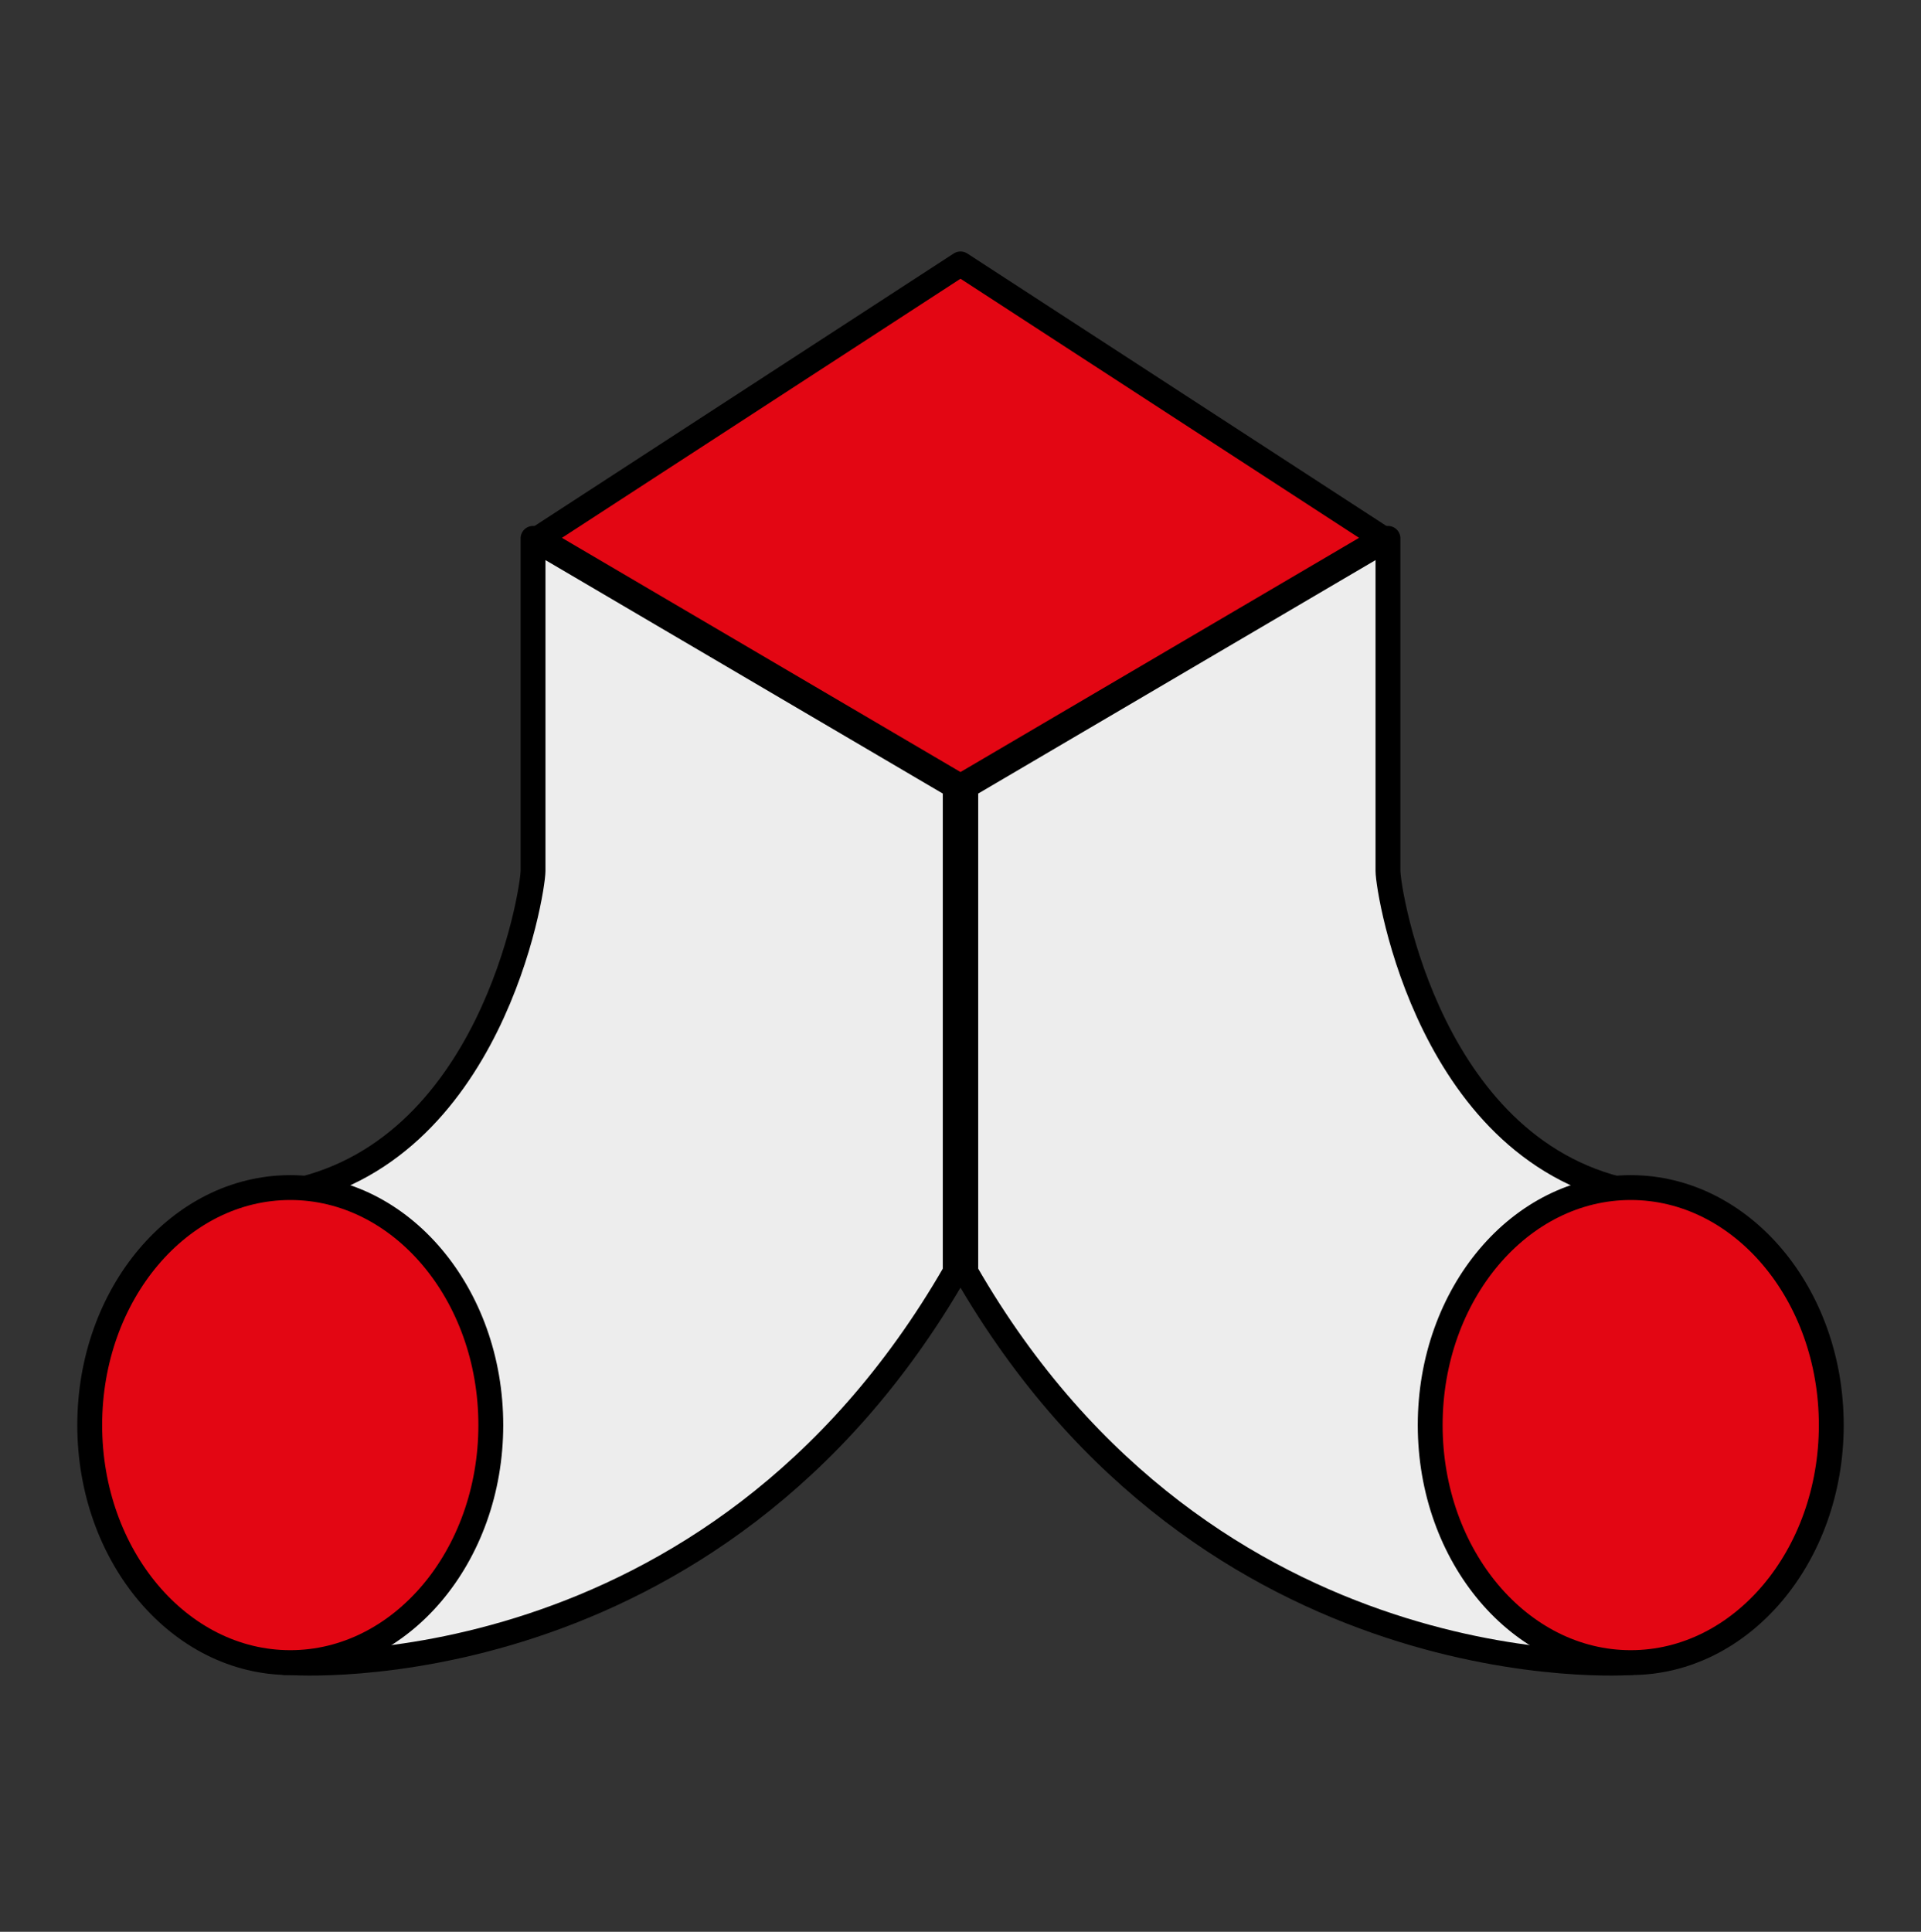
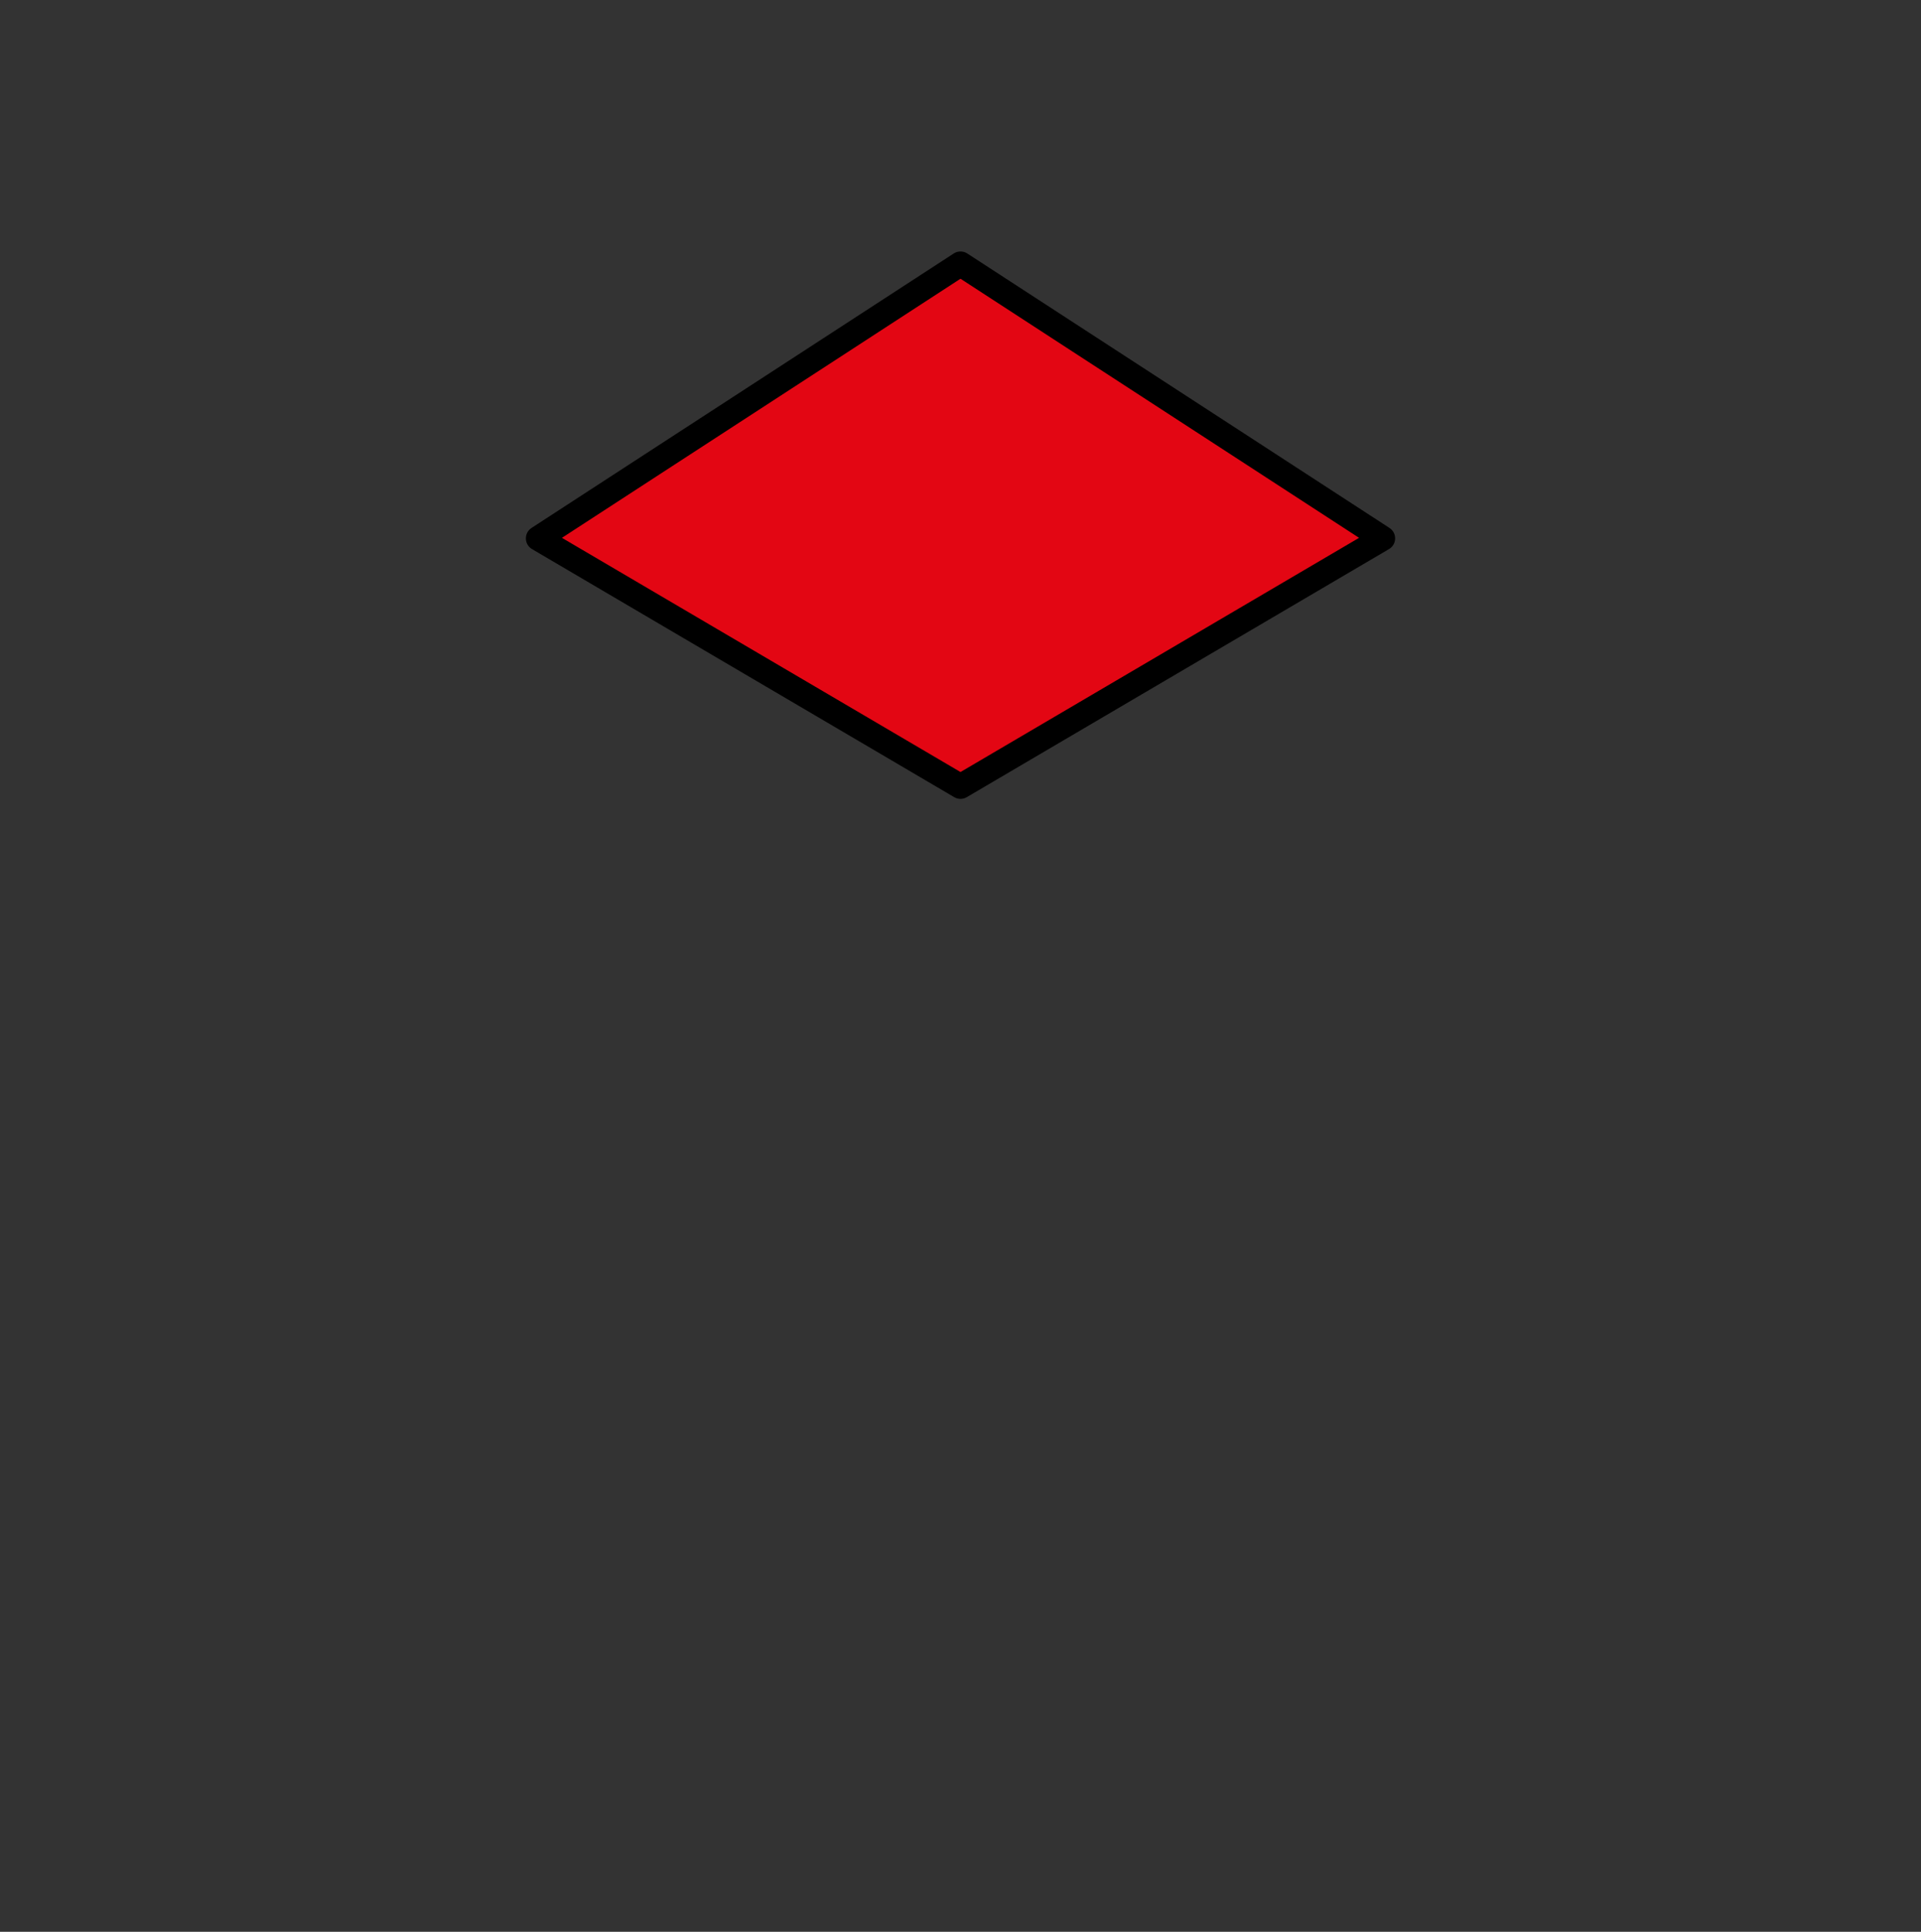
<svg xmlns="http://www.w3.org/2000/svg" version="1.1" id="Ebene_1" x="0px" y="0px" viewBox="0 0 36.4 36.6" style="enable-background:new 0 0 36.4 36.6;" xml:space="preserve">
  <rect x="0" y="0" width="36.4" height="36.6" fill="#333333" stroke="none" />
  <style type="text/css">
	.st0{fill:#EDEDED;stroke:#000000;stroke-width:0.471;stroke-linejoin:round;stroke-miterlimit:10;}
	.st1{fill:#E30613;stroke:#000000;stroke-width:0.471;stroke-miterlimit:10;}
	.st2{fill:#E30613;stroke:#000000;stroke-width:0.471;stroke-linejoin:round;stroke-miterlimit:10;}
</style>
  <g>
    <g>
-       <path class="st0" d="M5.5,31.5c0,0,8,0.6,12.6-7.4v-9.2l-8-4.7c0,0,0,5.9,0,6.3c0,0.4-0.8,5.4-4.7,6.1V31.5z" />
-       <ellipse class="st1" cx="5.5" cy="27" rx="3.8" ry="4.5" />
-       <path class="st0" d="M30.9,31.5c0,0-8,0.6-12.6-7.4v-9.2l8-4.7c0,0,0,5.9,0,6.3c0,0.4,0.8,5.4,4.7,6.1L30.9,31.5L30.9,31.5z" />
-       <ellipse class="st1" cx="30.9" cy="27" rx="3.8" ry="4.5" />
      <polygon class="st2" points="18.2,14.9 10.2,10.2 18.2,5 26.2,10.2   " />
    </g>
  </g>
</svg>